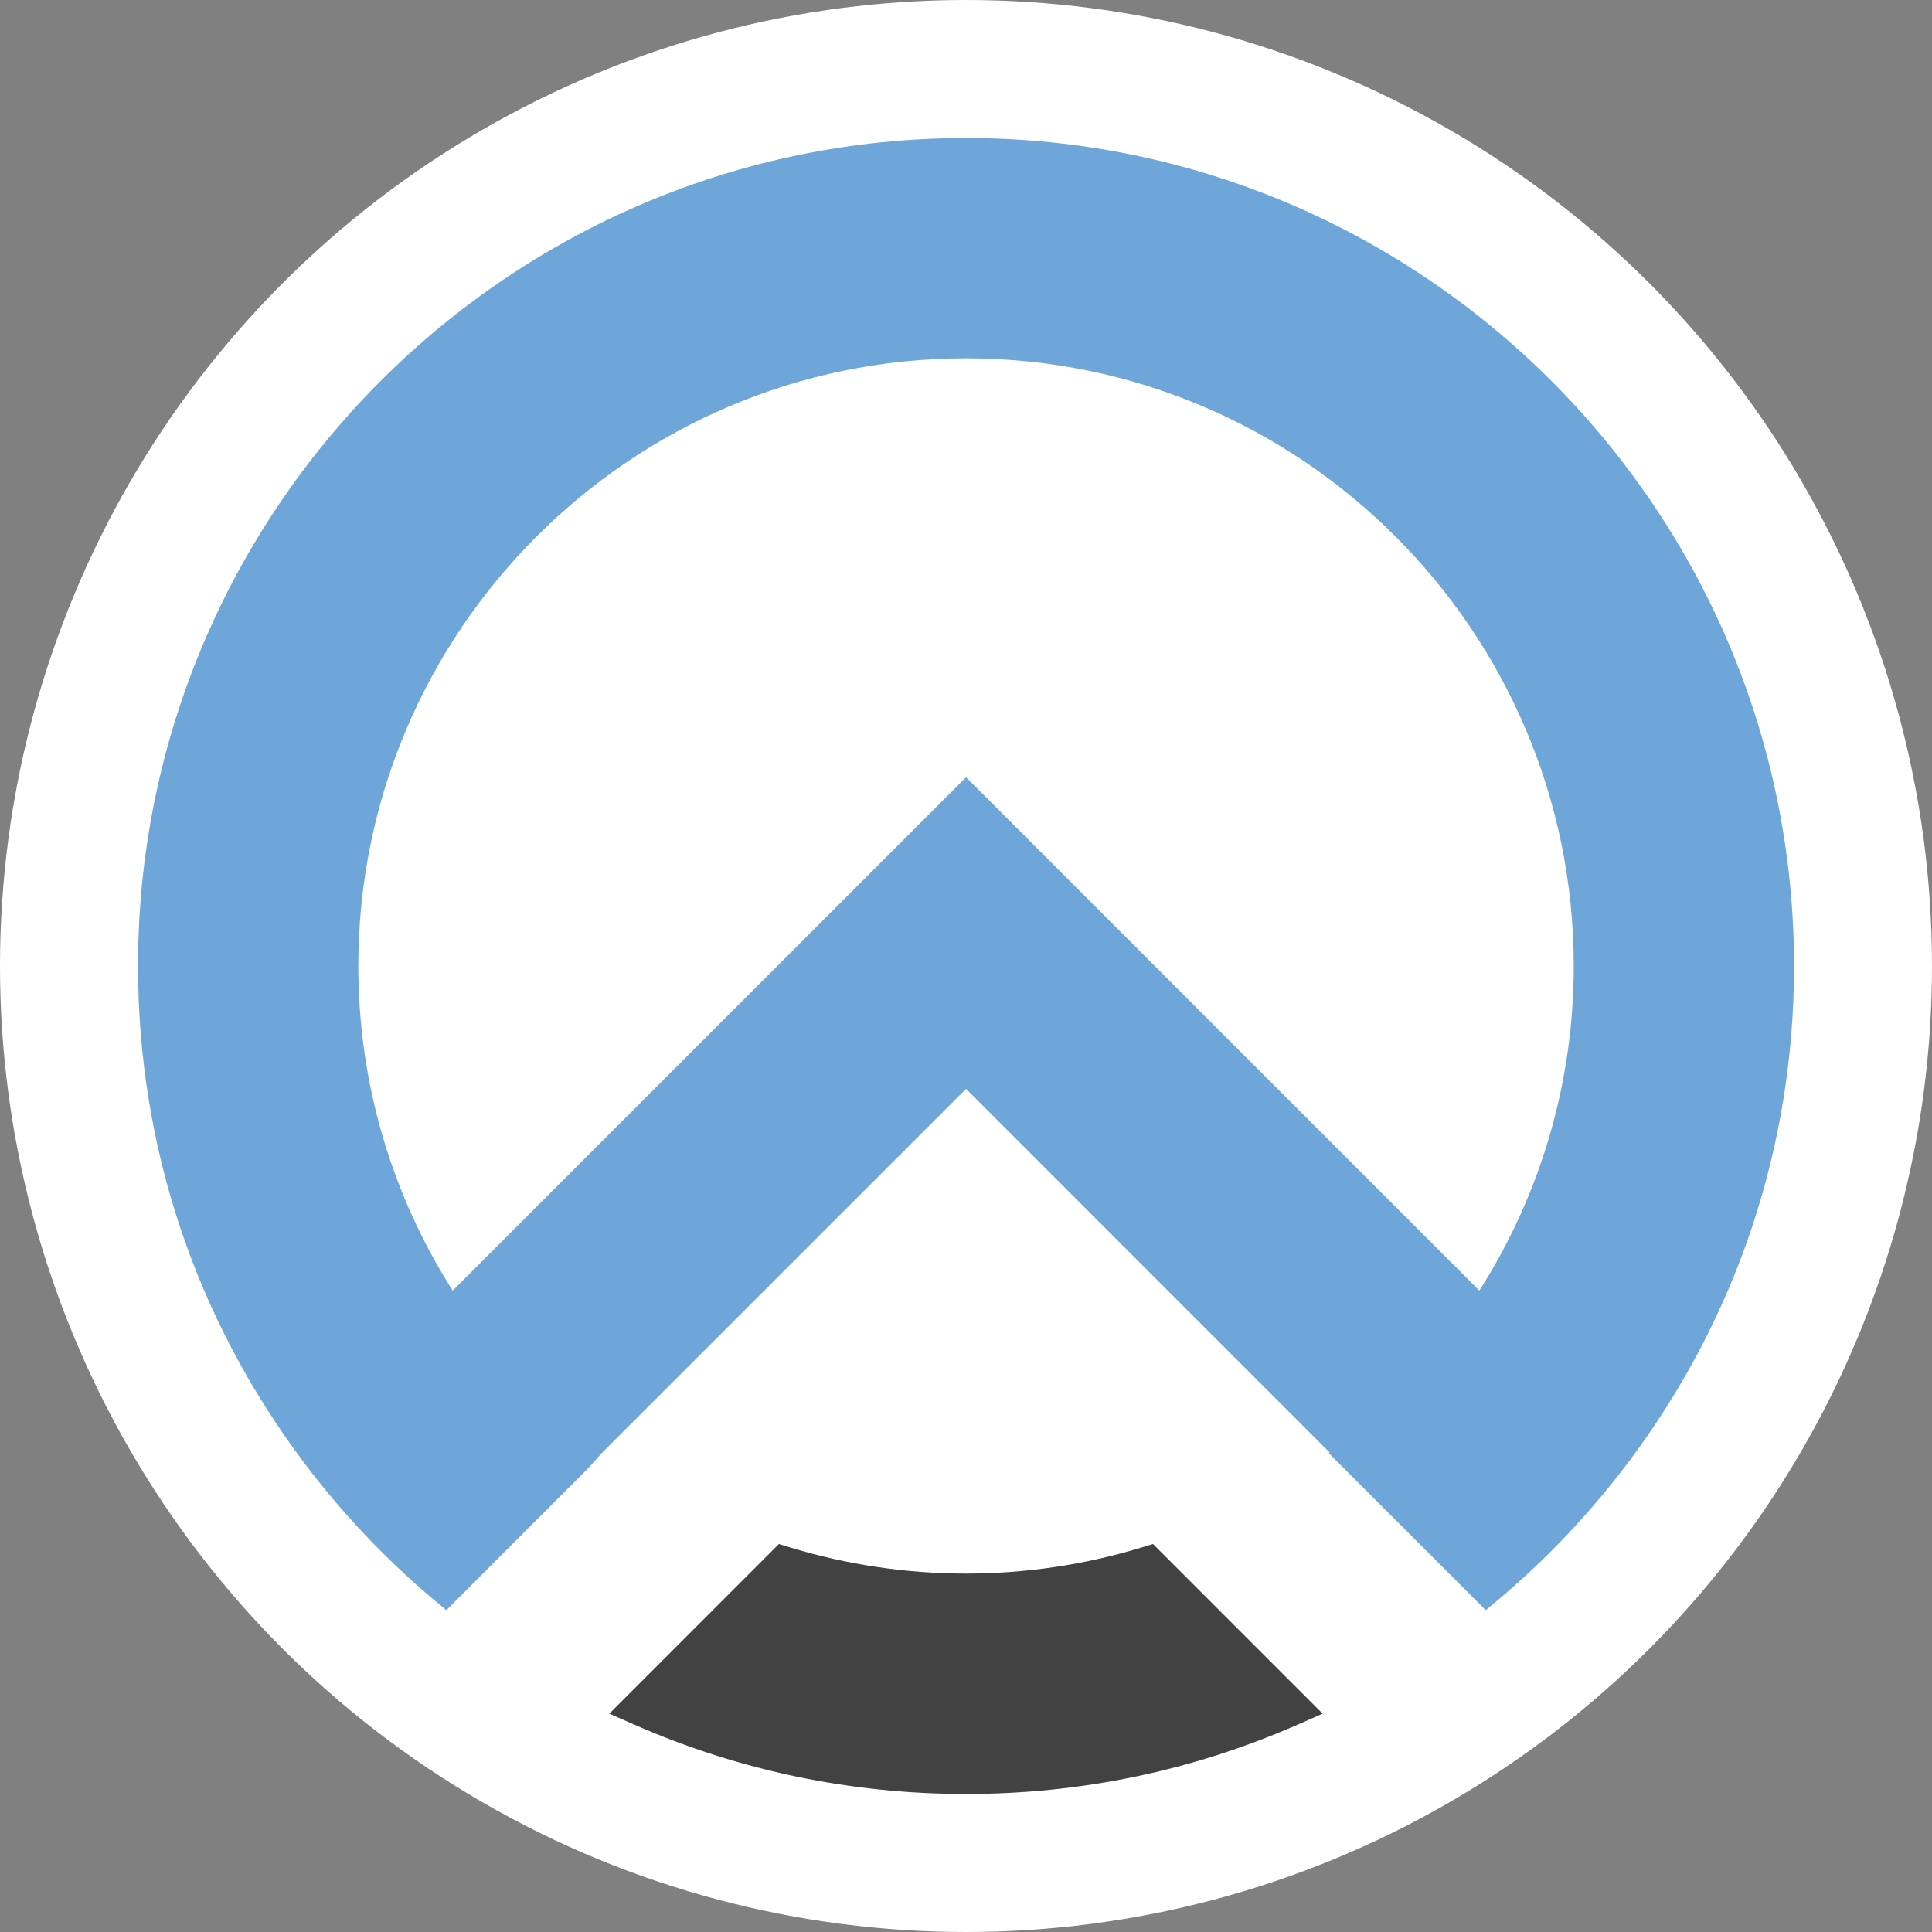
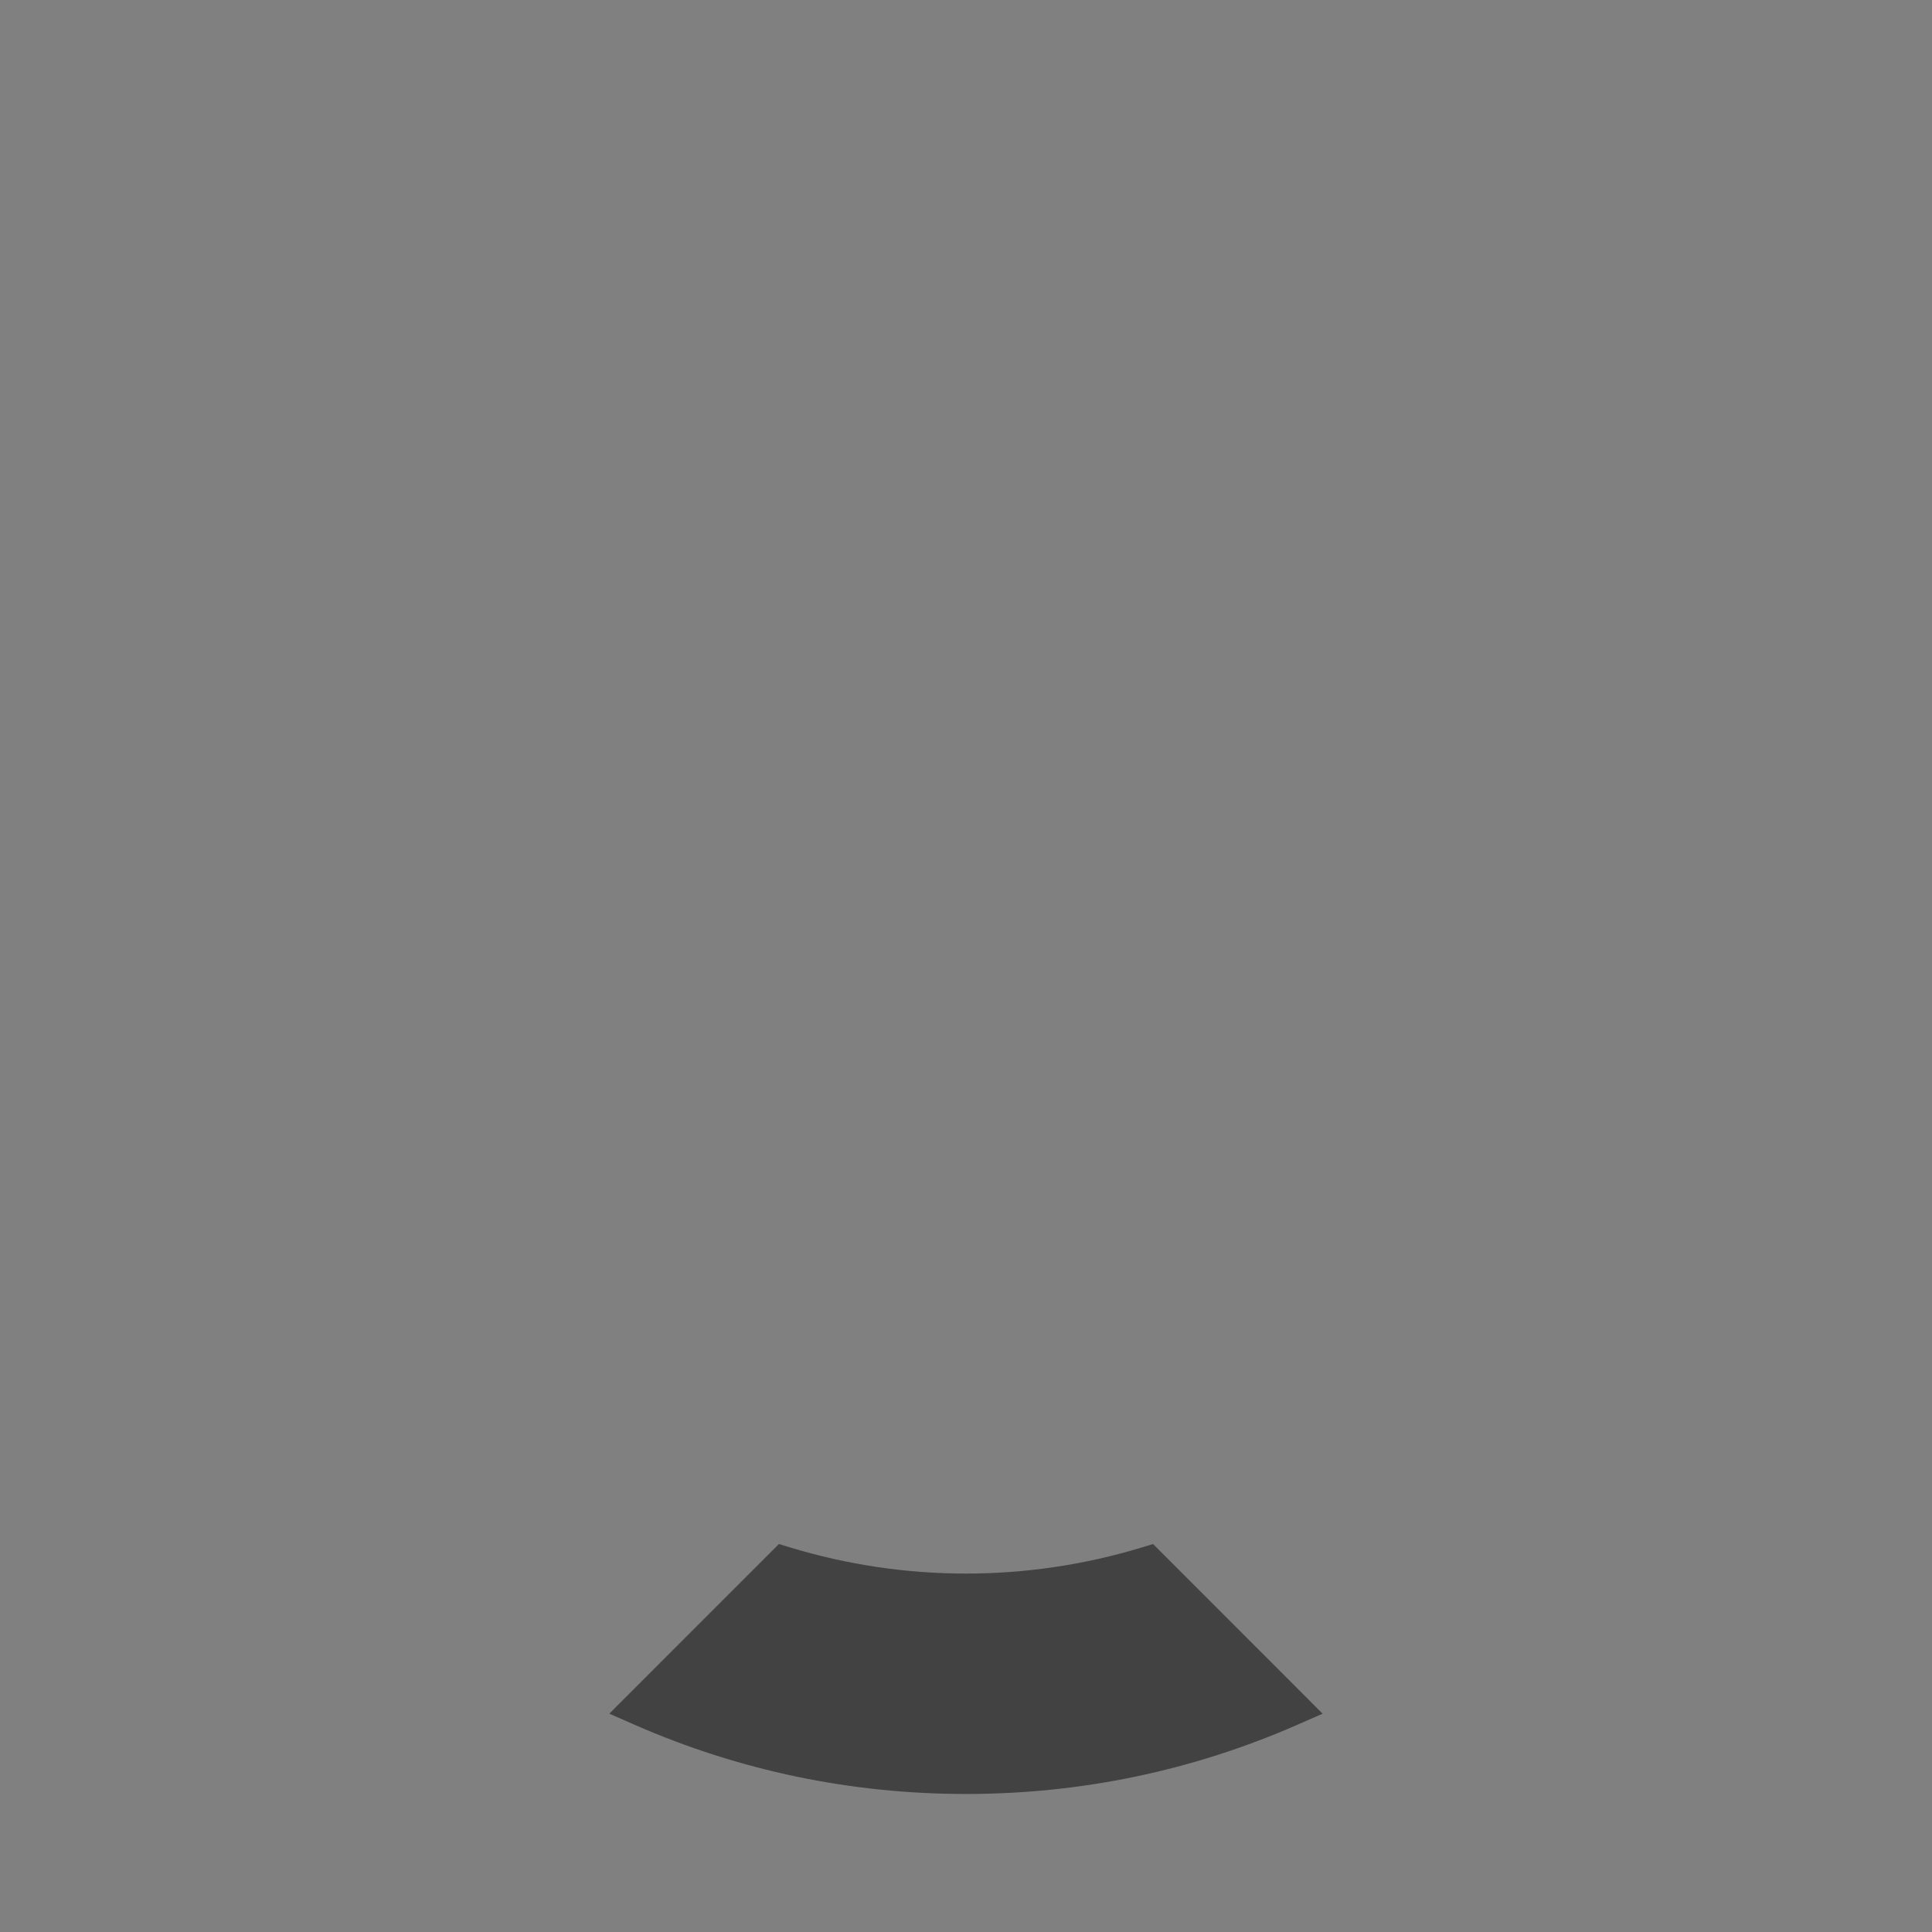
<svg xmlns="http://www.w3.org/2000/svg" width="32" height="32" viewBox="0 0 32 32" fill="none">
  <rect x="0" y="0" width="32" height="32" fill="#808080" stroke="none" />
-   <circle cx="16" cy="16" r="16" fill="white" />
-   <path d="M26.066 16C26.066 17.916 25.526 19.767 24.503 21.377L16.001 12.874L7.498 21.377C6.475 19.767 5.935 17.916 5.935 16C5.935 10.45 10.451 5.935 16.001 5.935C21.55 5.935 26.066 10.45 26.066 16ZM16.001 2.286C8.438 2.286 2.286 8.438 2.286 16C2.286 18.989 3.237 21.833 5.034 24.224C5.656 25.05 6.369 25.806 7.155 26.471L7.393 26.669L9.74 24.321L9.971 24.064L16.001 18.035L22.023 24.058L22.009 24.069L24.608 26.669L24.829 26.486L24.846 26.471C25.632 25.806 26.345 25.05 26.967 24.224C28.765 21.833 29.715 18.989 29.715 16C29.715 8.438 23.563 2.286 16.001 2.286Z" fill="#6FA6D9" />
  <path d="M18.917 25.629C17.016 26.208 14.983 26.208 13.082 25.629L12.901 25.574L10.092 28.384L10.514 28.569C12.249 29.329 14.095 29.714 16 29.714C17.904 29.714 19.75 29.329 21.485 28.569L21.907 28.384L19.098 25.574L18.917 25.629Z" fill="#434242" />
</svg>